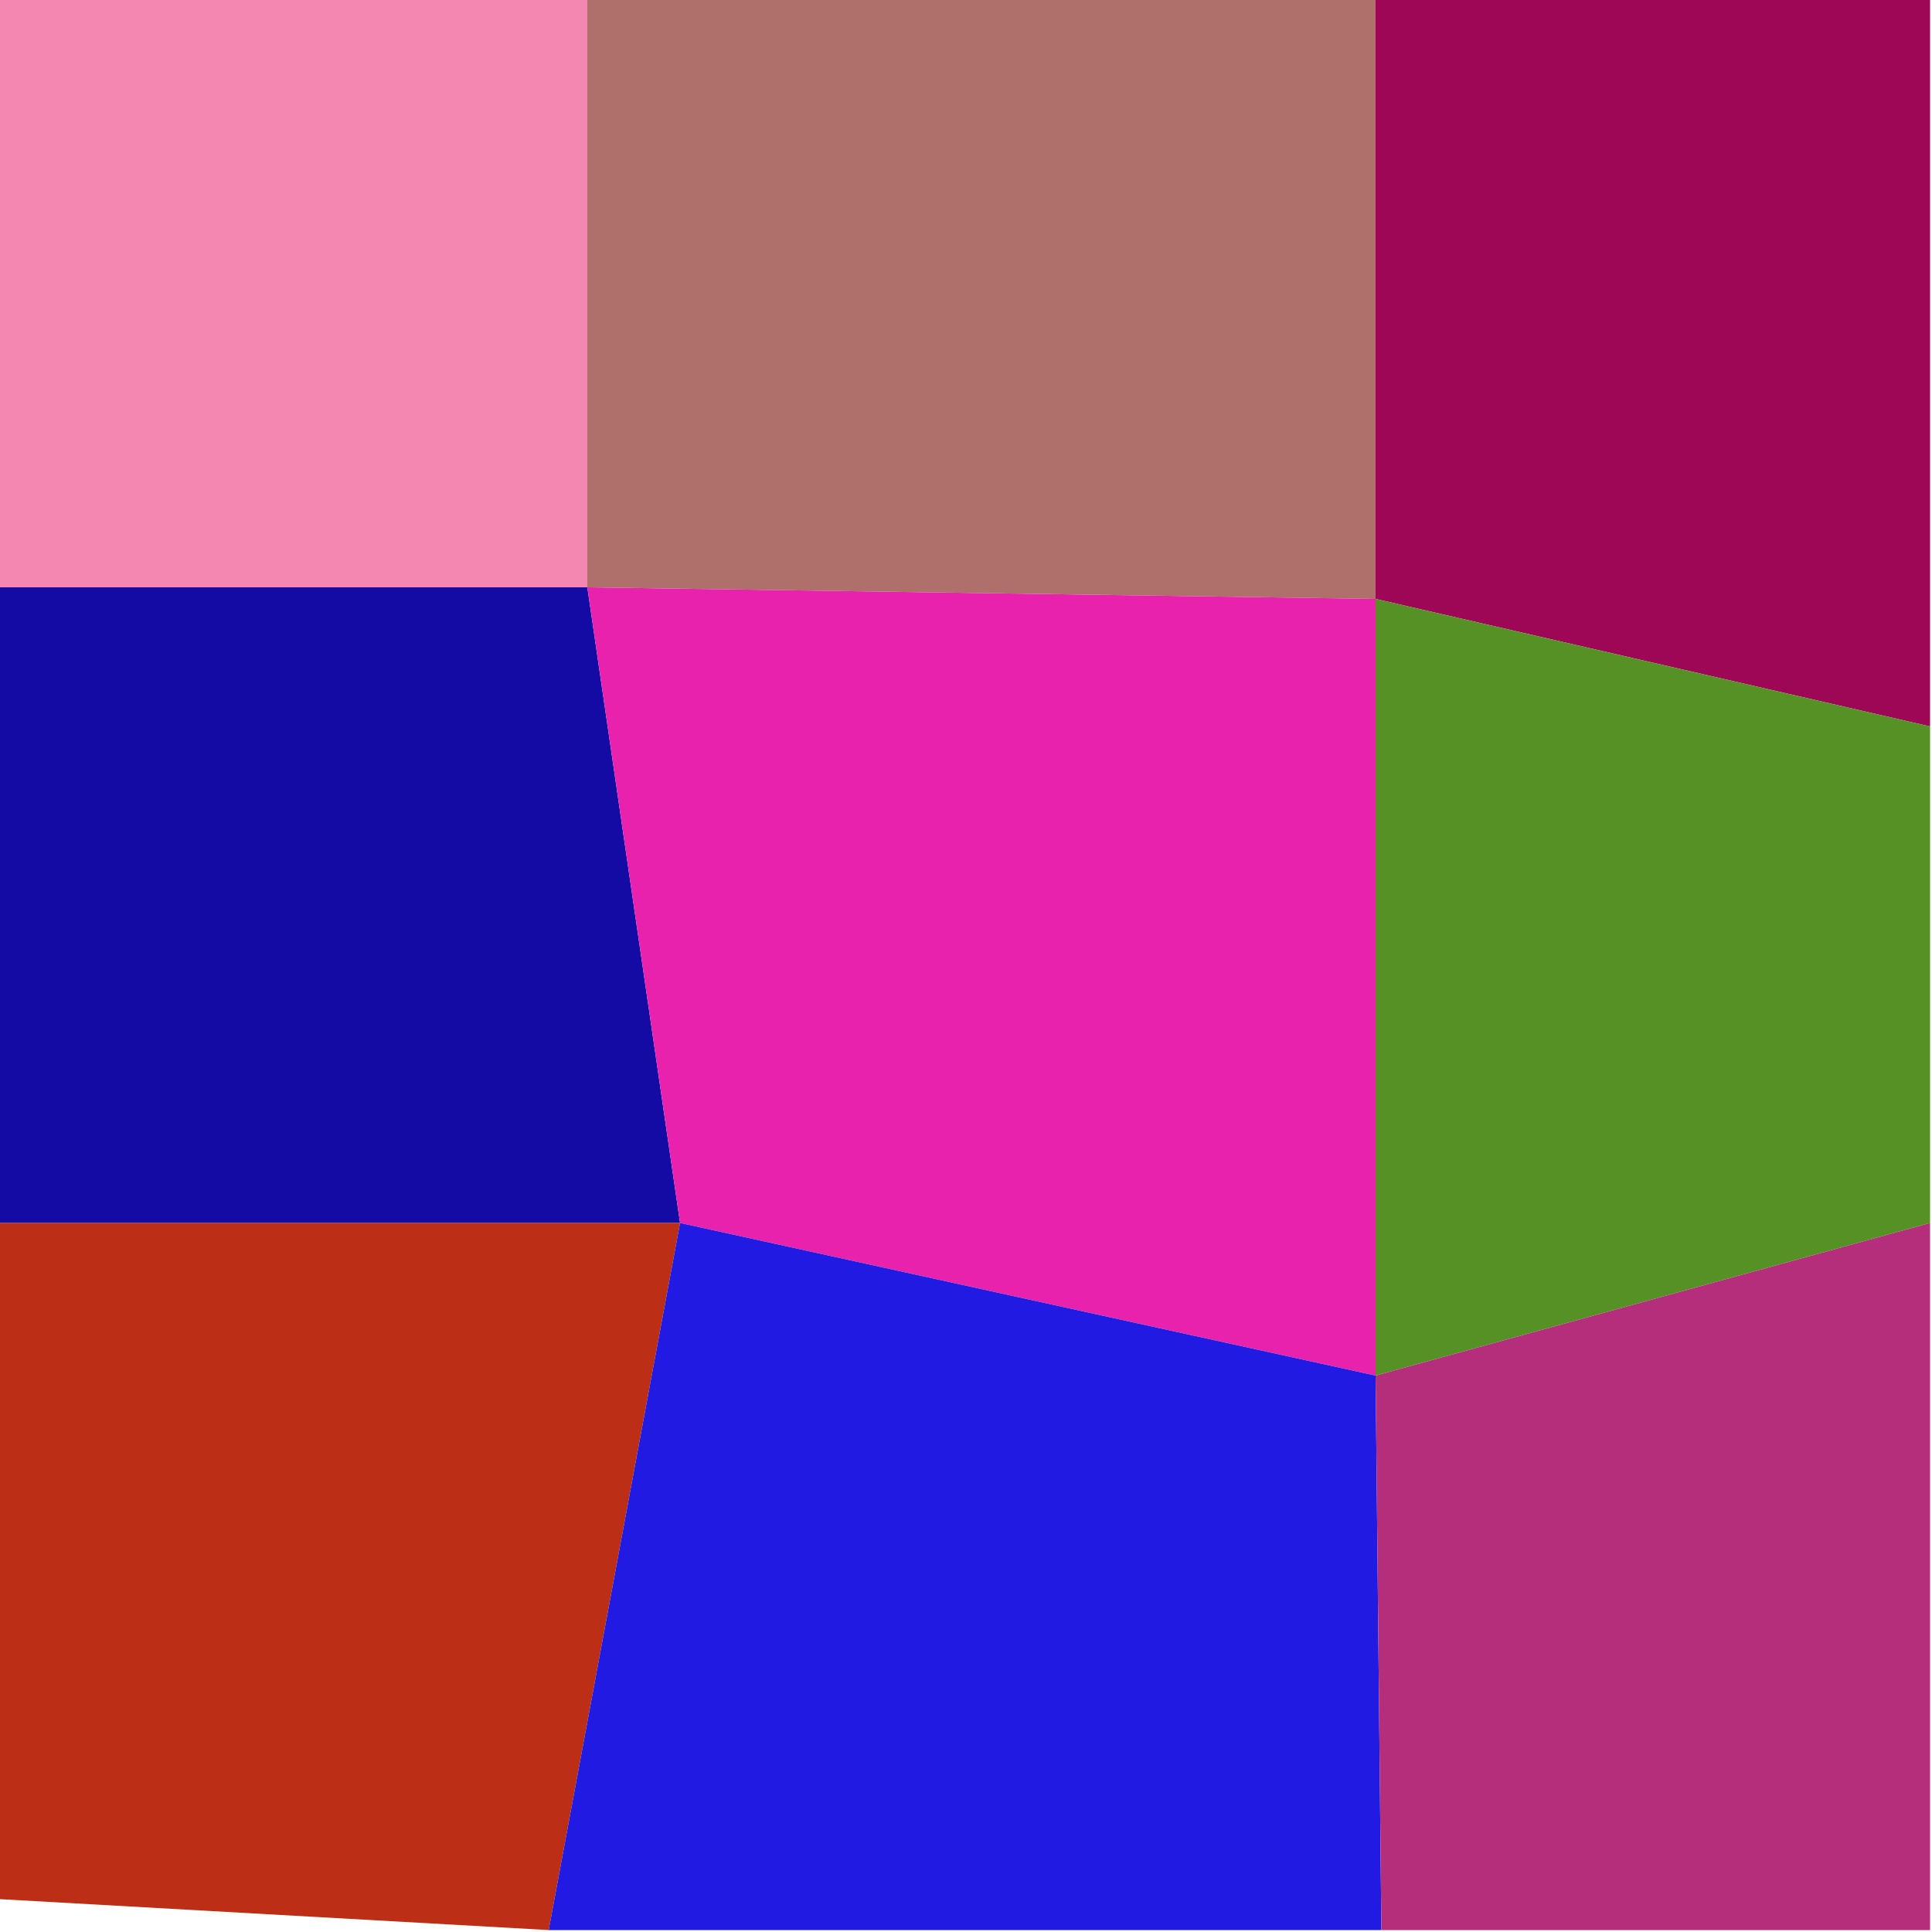
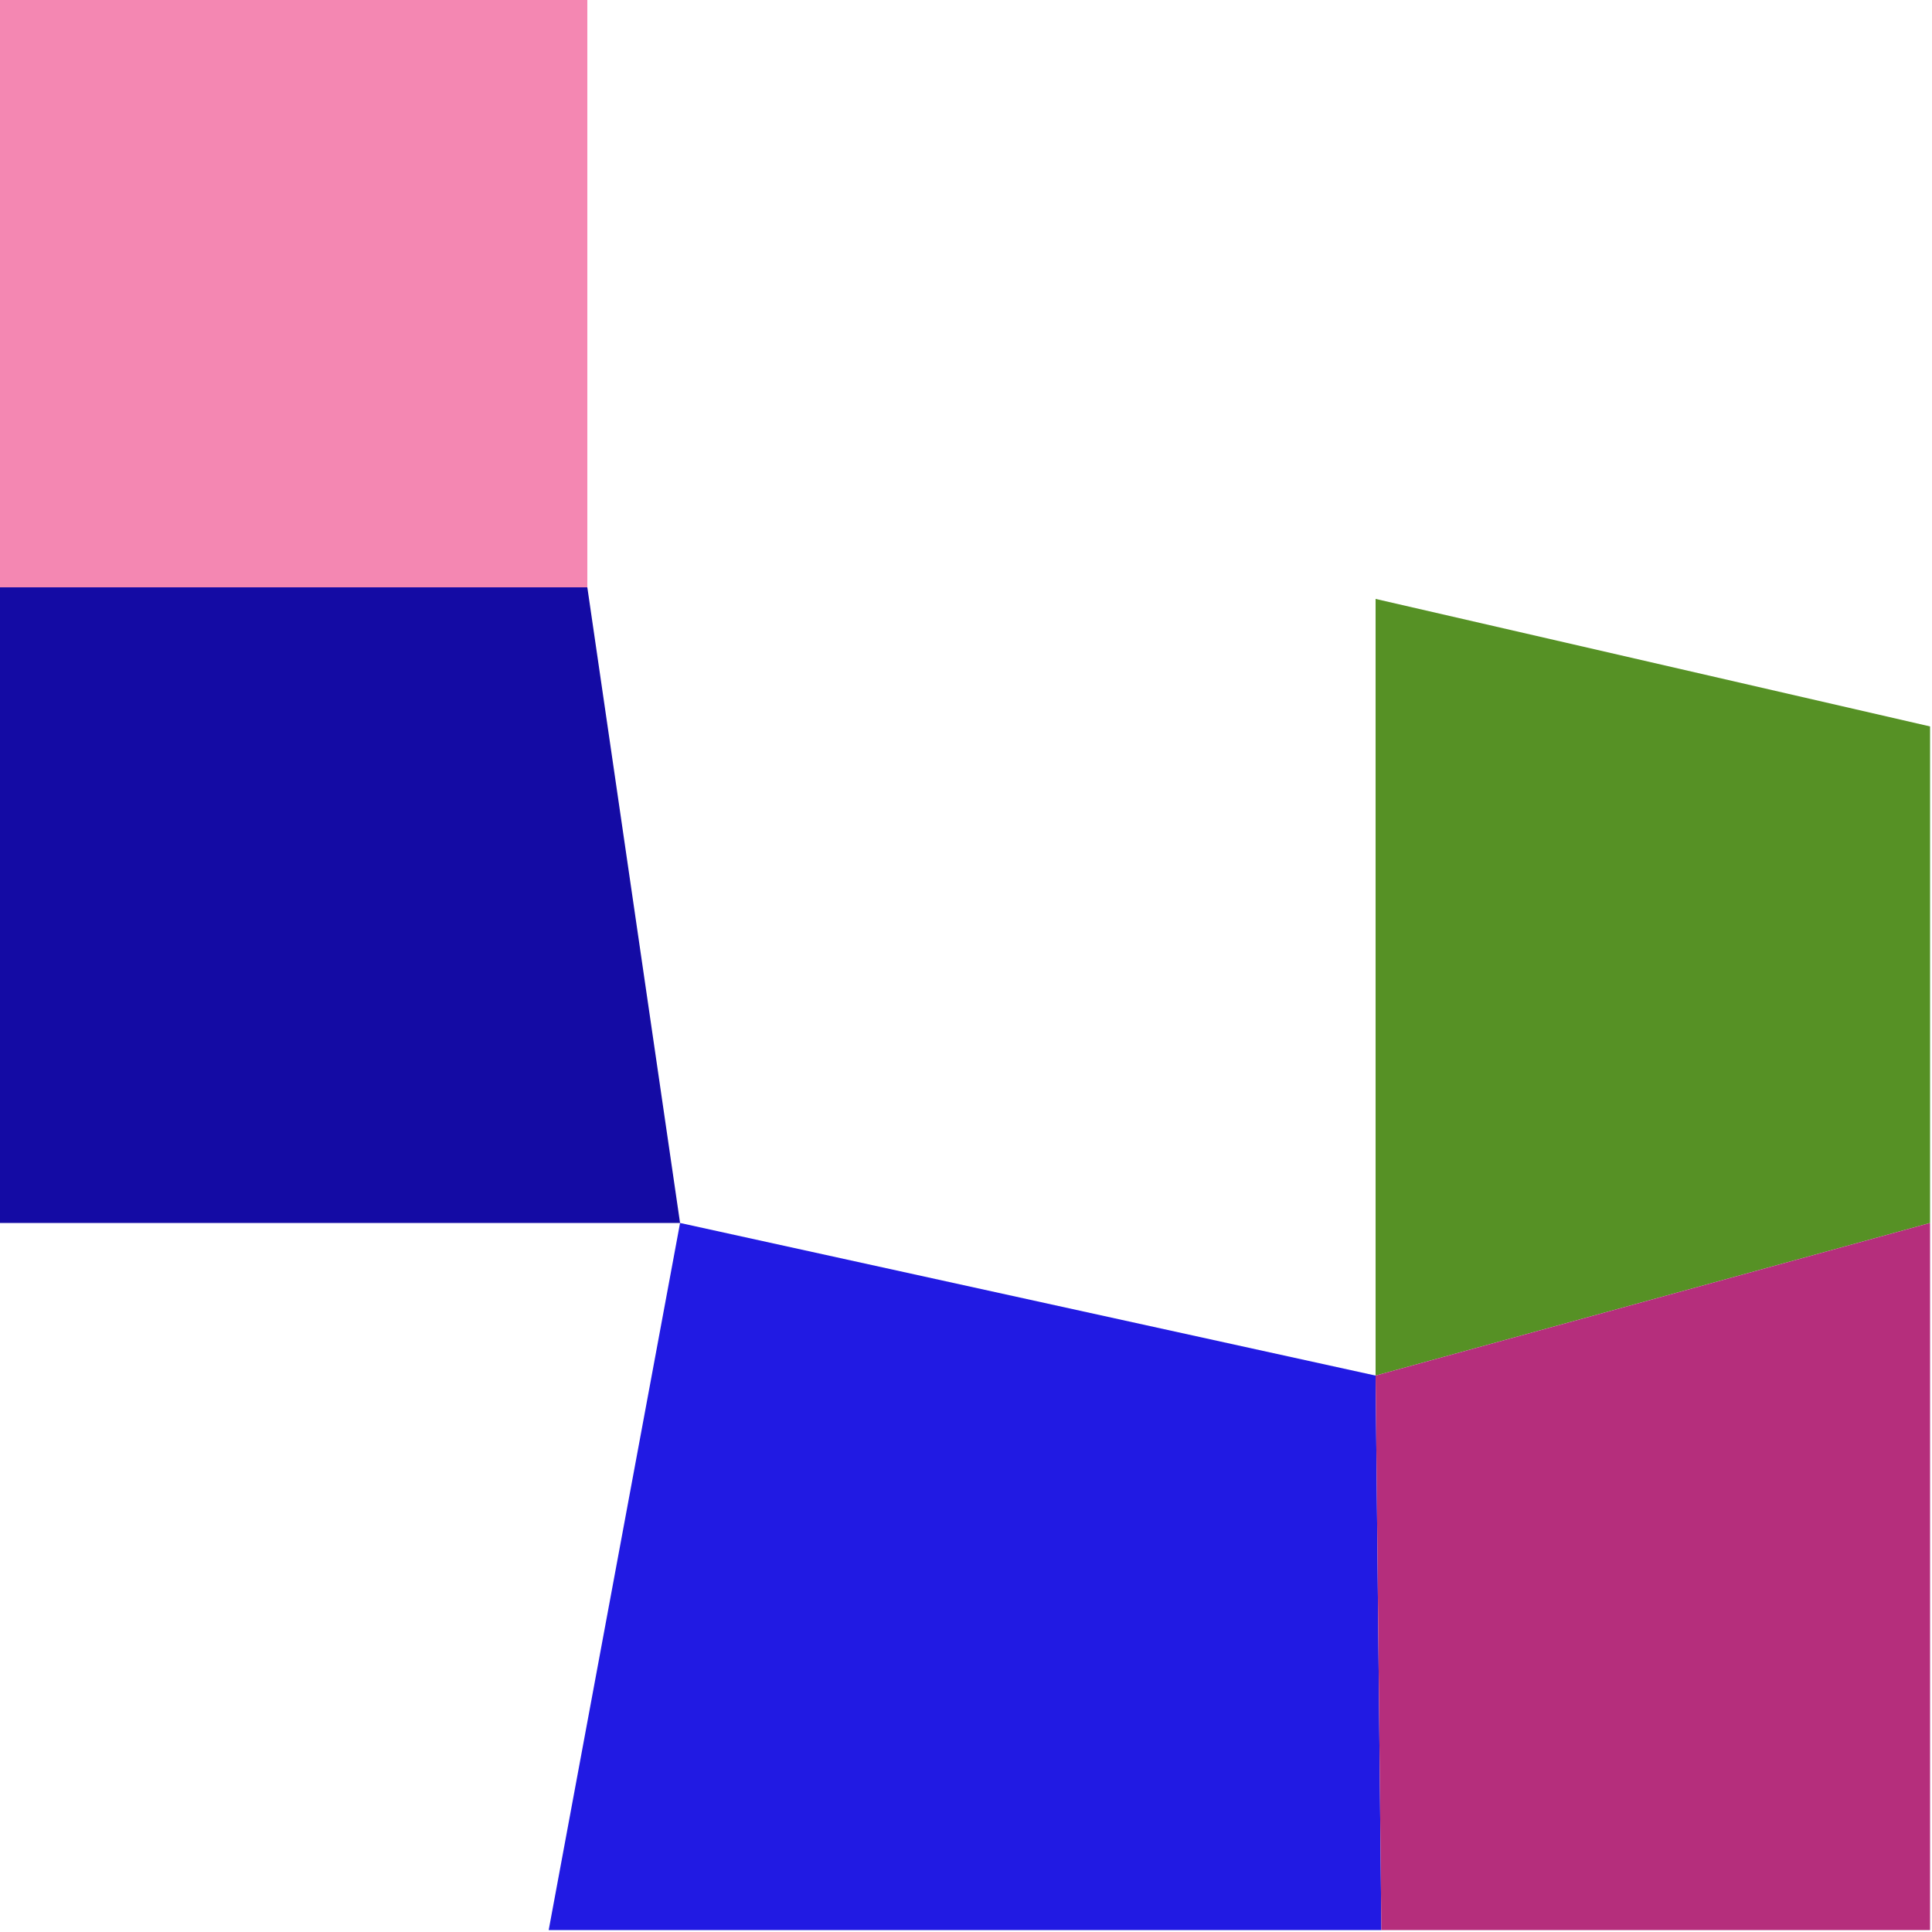
<svg xmlns="http://www.w3.org/2000/svg" width="1000" height="1000" viewBox="0 0 1000 1000">
  <polyline points="0 0 304 0 304 304 0 304" stroke-linejoin="round" stroke-linecap="round" fill="#F487B2" stroke="#000000" stroke-width="0" />
-   <polyline points="304 0 712 0 712 310 304 304" stroke-linejoin="round" stroke-linecap="round" fill="#AF706B" stroke="#000000" stroke-width="0" />
-   <polyline points="712 0 999 0 999 376 712 310" stroke-linejoin="round" stroke-linecap="round" fill="#9D0755" stroke="#000000" stroke-width="0" />
  <polyline points="0 304 304 304 352 633 0 633" stroke-linejoin="round" stroke-linecap="round" fill="#140BA4" stroke="#000000" stroke-width="0" />
-   <polyline points="304 304 712 310 712 712 352 633" stroke-linejoin="round" stroke-linecap="round" fill="#E922AE" stroke="#000000" stroke-width="0" />
  <polyline points="712 310 999 376 999 633 712 712" stroke-linejoin="round" stroke-linecap="round" fill="#569125" stroke="#000000" stroke-width="0" />
-   <polyline points="0 633 352 633 284 999 0 983" stroke-linejoin="round" stroke-linecap="round" fill="#BC2E16" stroke="#000000" stroke-width="0" />
  <polyline points="352 633 712 712 715 999 284 999" stroke-linejoin="round" stroke-linecap="round" fill="#211AE3" stroke="#000000" stroke-width="0" />
  <polyline points="712 712 999 633 999 999 715 999" stroke-linejoin="round" stroke-linecap="round" fill="#B52E7C" stroke="#000000" stroke-width="0" />
</svg>